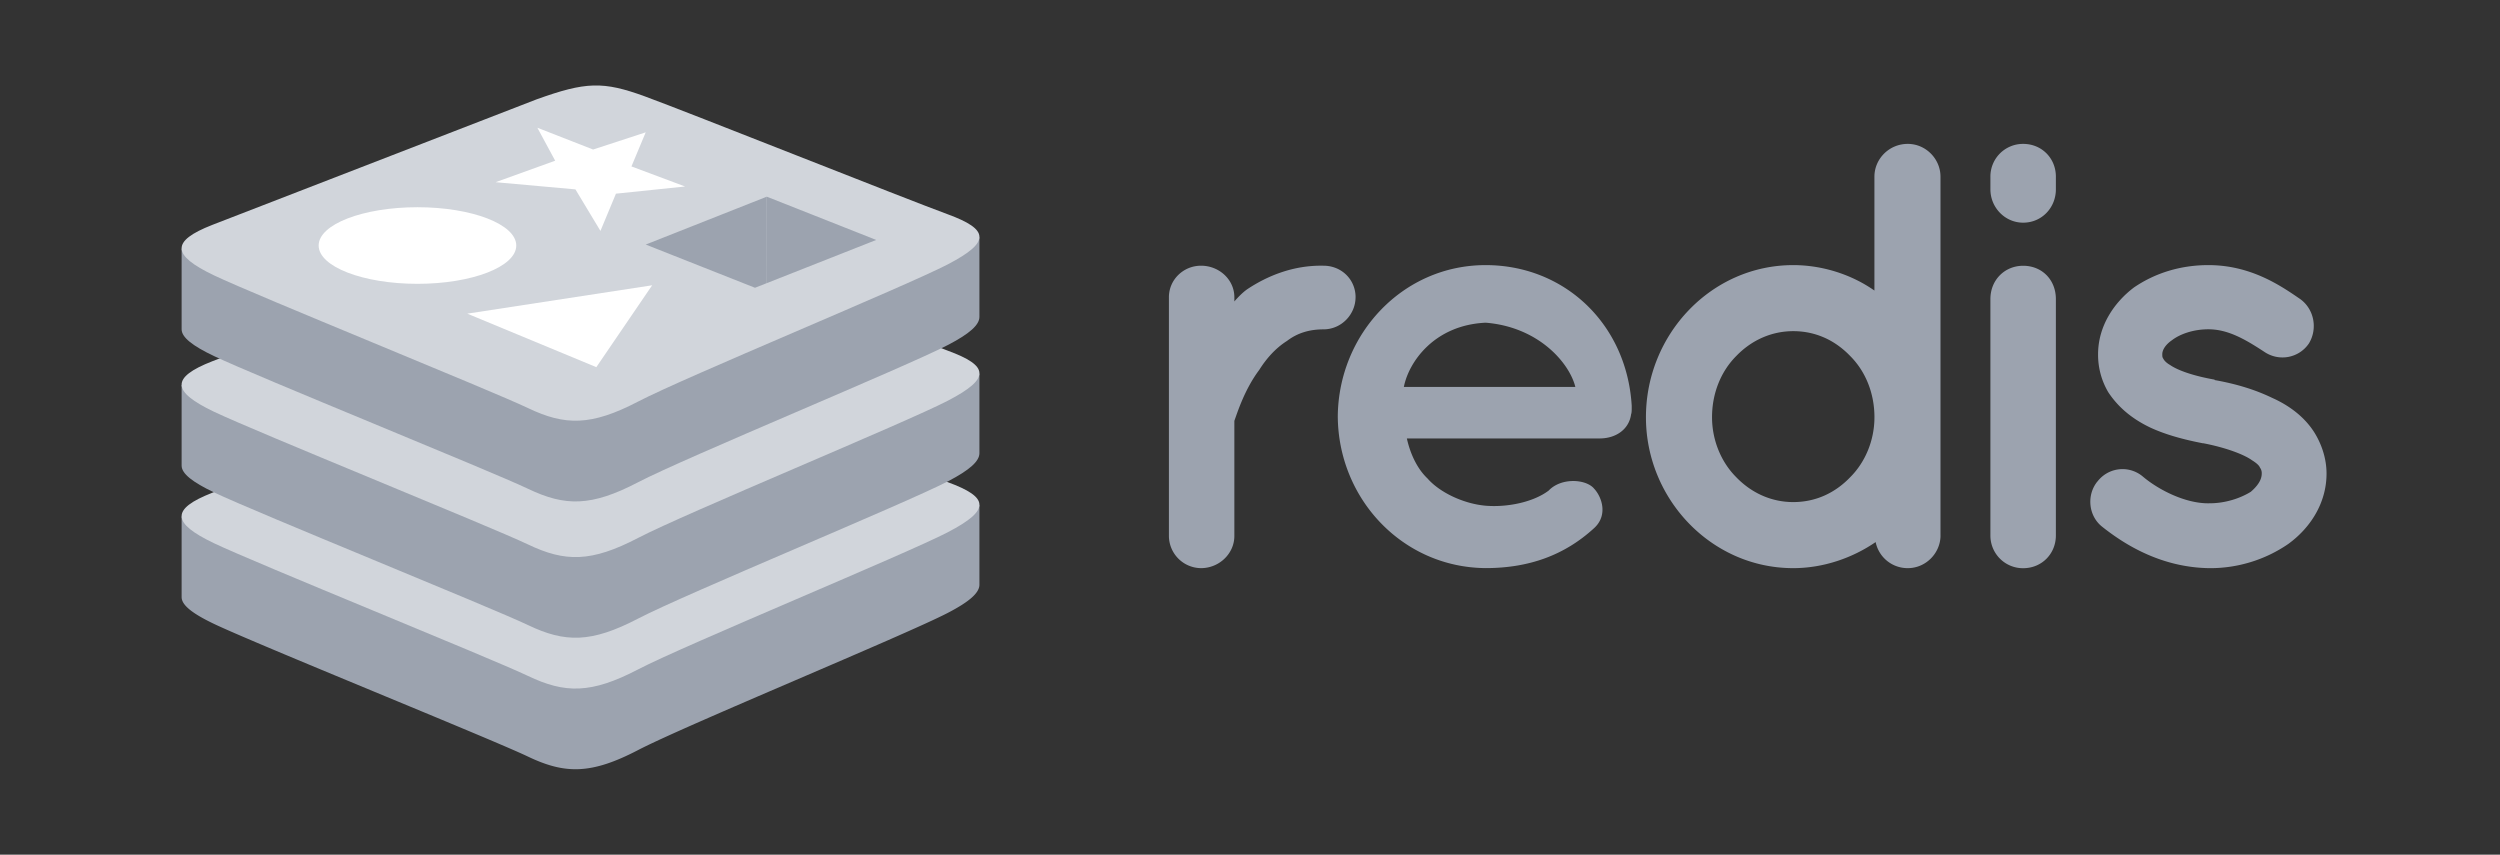
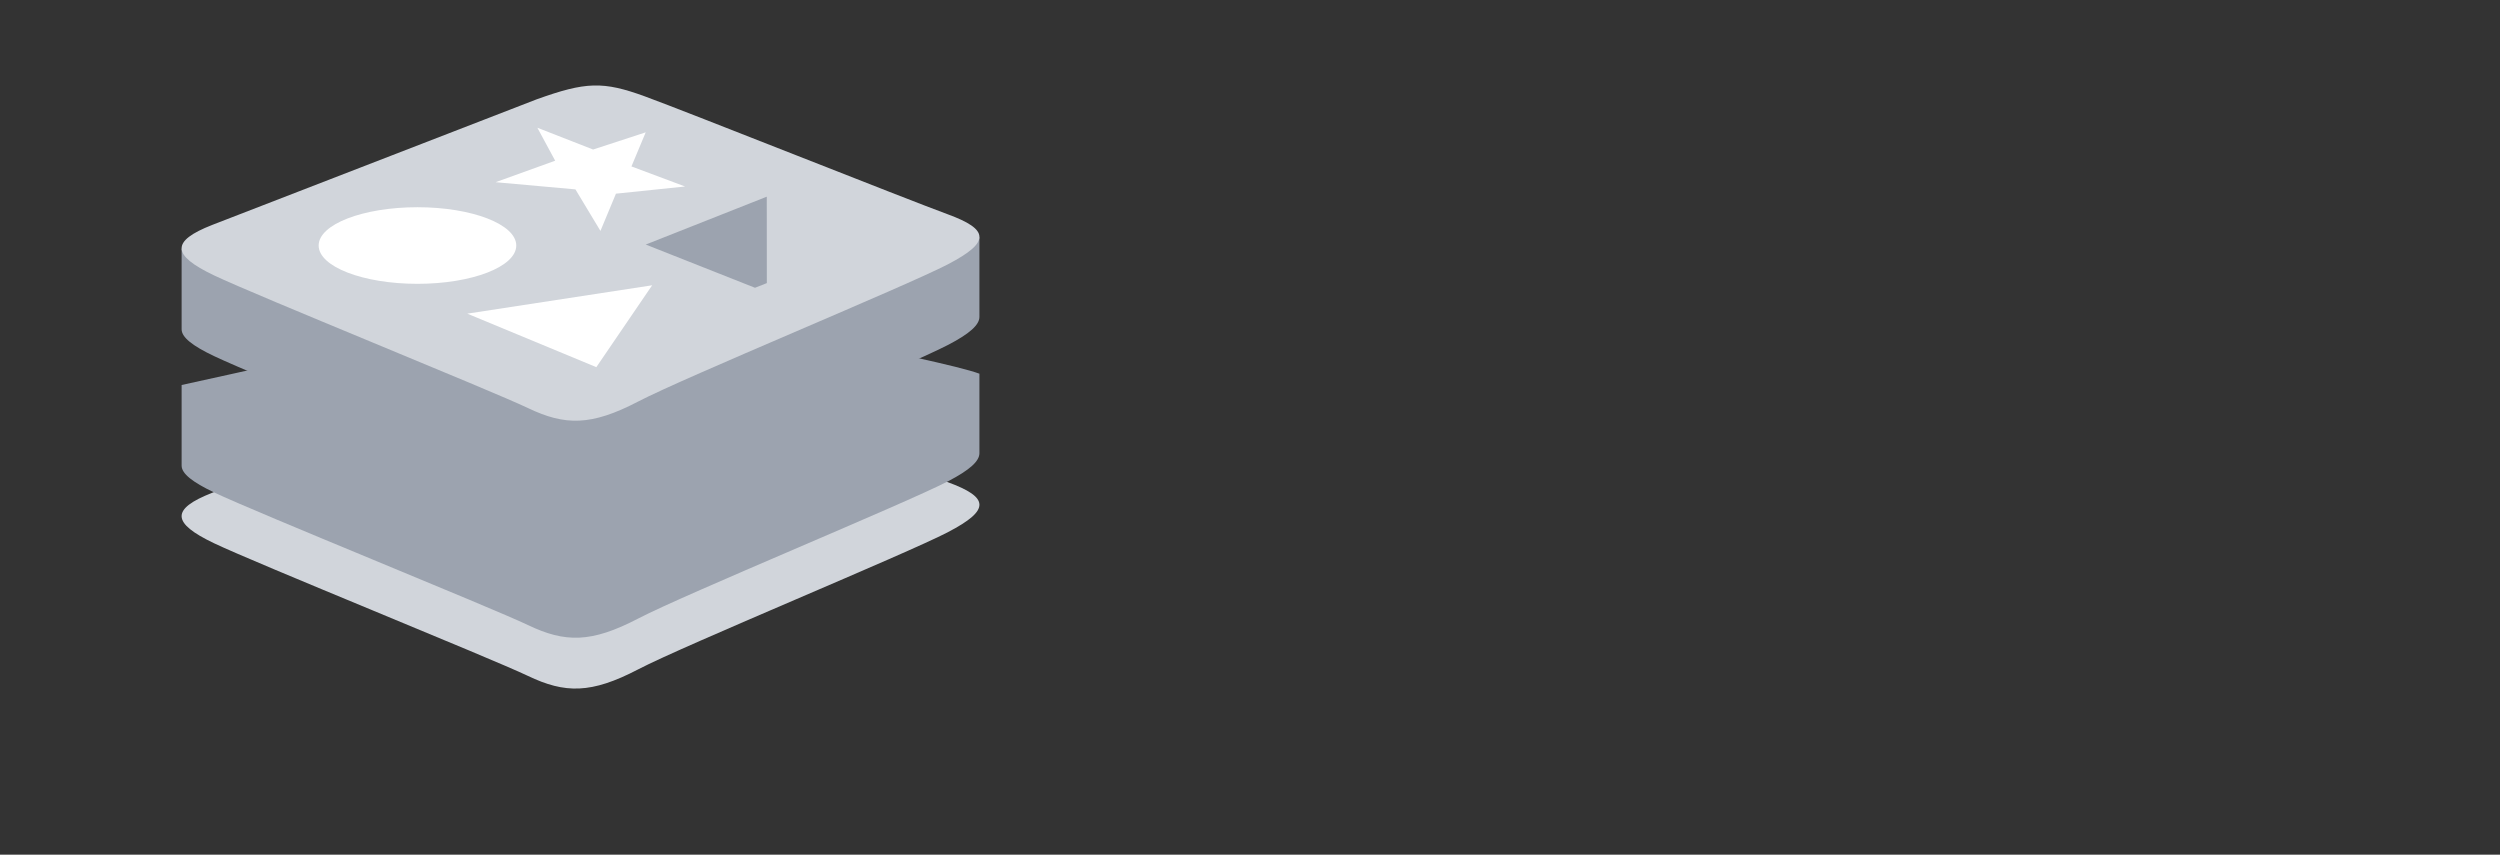
<svg xmlns="http://www.w3.org/2000/svg" width="117" height="40" fill="none">
  <rect width="100%" height="100%" fill="#333333" stroke="none" />
-   <path d="M63.44 13.91c0 .795-.652 1.504-1.503 1.504-.652 0-1.22.17-1.702.539-.538.34-.964.822-1.304 1.361-.681.908-1.02 1.986-1.163 2.383v5.389c0 .823-.709 1.503-1.56 1.503a1.515 1.515 0 0 1-1.503-1.503V13.91c0-.823.68-1.475 1.503-1.475.851 0 1.56.652 1.56 1.475v.198c.17-.198.395-.425.596-.567.936-.624 2.155-1.135 3.573-1.106.851 0 1.504.652 1.504 1.475Zm-.832 5.588c.029-3.858 3.035-7.091 6.92-7.091 3.688 0 6.607 2.751 6.836 6.58v.142c0 .057 0 .198-.028.255-.088.681-.68 1.135-1.475 1.135h-9.02c.142.653.454 1.39.965 1.872.596.681 1.73 1.191 2.722 1.276 1.022.085 2.24-.17 2.95-.709.596-.624 1.759-.538 2.128-.087.368.395.652 1.248 0 1.843-1.39 1.276-3.064 1.873-5.078 1.873-3.885-.028-6.892-3.234-6.92-7.091v.002Zm3.092-1.39h8.026c-.283-1.135-1.73-2.808-4.198-3.006-2.41.113-3.6 1.843-3.828 3.006Zm25.116 6.95c0 .822-.681 1.531-1.532 1.531a1.526 1.526 0 0 1-1.504-1.22c-1.075.738-2.439 1.22-3.857 1.22-3.83 0-6.893-3.233-6.893-7.063 0-3.886 3.064-7.119 6.893-7.119 1.39 0 2.751.454 3.8 1.191V8.266c0-.823.681-1.532 1.56-1.532.851 0 1.532.709 1.532 1.532v16.791Zm-6.893-9.56c-1.02 0-1.957.426-2.666 1.163-.709.71-1.134 1.73-1.134 2.865 0 1.076.425 2.099 1.134 2.808.71.737 1.645 1.163 2.666 1.163 1.05 0 1.957-.425 2.666-1.163.71-.709 1.135-1.73 1.135-2.808 0-1.135-.425-2.155-1.135-2.865-.709-.737-1.616-1.163-2.666-1.163Zm12.292-6.637c0 .851-.653 1.56-1.532 1.56-.851 0-1.532-.709-1.532-1.56v-.596a1.526 1.526 0 0 1 1.532-1.531c.88 0 1.532.68 1.532 1.532v.595Zm0 5.136V25.06c0 .851-.653 1.532-1.532 1.532a1.525 1.525 0 0 1-1.532-1.532V13.998c0-.907.68-1.56 1.532-1.56.88 0 1.532.653 1.532 1.56Zm1.947 8.536a1.475 1.475 0 0 1 2.127-.227c.738.624 2.014 1.276 3.12 1.248.769 0 1.475-.255 1.929-.539.395-.34.511-.623.511-.85a.428.428 0 0 0-.085-.284c-.029-.085-.142-.199-.369-.34-.395-.284-1.248-.596-2.269-.795h-.029c-.879-.17-1.73-.395-2.467-.738-.769-.368-1.449-.879-1.958-1.644a3.442 3.442 0 0 1-.482-1.787c0-1.305.738-2.411 1.674-3.12.993-.68 2.184-1.05 3.489-1.05 1.957 0 3.347.937 4.254 1.56.681.454.88 1.39.454 2.1-.454.68-1.39.879-2.099.394-.907-.595-1.702-1.05-2.612-1.05-.709 0-1.333.228-1.702.511-.368.256-.453.511-.453.653 0 .113 0 .142.056.227.029.056.114.17.313.283.368.255 1.106.51 2.07.68l.029.03h.028c.936.17 1.815.425 2.638.822.768.34 1.532.88 2.014 1.673.34.567.539 1.22.539 1.873 0 1.39-.768 2.552-1.787 3.292a6.456 6.456 0 0 1-3.688 1.135c-2.212-.029-3.914-1.05-5.048-1.957-.624-.51-.71-1.475-.2-2.1h.003ZM44.375 28.674c-1.993 1.04-12.315 5.283-14.512 6.429-2.198 1.145-3.419 1.134-5.154.305-1.736-.83-12.72-5.267-14.7-6.213-.989-.473-1.509-.871-1.509-1.248v-3.774s14.3-3.114 16.61-3.942c2.309-.828 3.109-.856 5.074-.138 1.964.718 13.712 2.839 15.653 3.55v3.72c0 .374-.448.783-1.462 1.311Z" fill="#9CA3AF" />
  <path d="M44.375 24.9c-1.993 1.038-12.315 5.282-14.512 6.428-2.198 1.145-3.419 1.134-5.154.305-1.736-.83-12.72-5.267-14.7-6.213-1.978-.945-2.02-1.597-.076-2.358l15.177-5.875c2.308-.828 3.109-.856 5.074-.139 1.964.718 12.225 4.804 14.166 5.515 1.942.711 2.017 1.298.022 2.337h.003Z" fill="#D1D5DB" />
  <path d="M44.375 22.52c-1.993 1.039-12.315 5.283-14.512 6.43-2.198 1.145-3.419 1.133-5.154.303-1.736-.83-12.72-5.266-14.7-6.212-.989-.473-1.509-.871-1.509-1.248v-3.775s14.3-3.113 16.61-3.941c2.309-.828 3.109-.856 5.074-.138 1.964.717 13.712 2.838 15.653 3.55v3.72c0 .374-.448.783-1.462 1.312Z" fill="#9CA3AF" />
-   <path d="M44.375 18.745c-1.993 1.039-12.315 5.283-14.512 6.43-2.198 1.145-3.419 1.133-5.154.304-1.736-.83-12.72-5.267-14.7-6.213-1.978-.946-2.02-1.597-.076-2.358l15.177-5.875c2.308-.829 3.109-.856 5.074-.139 1.964.718 12.225 4.804 14.166 5.515 1.942.712 2.017 1.298.022 2.337h.003Z" fill="#D1D5DB" />
  <path d="M44.375 16.139c-1.993 1.038-12.315 5.283-14.512 6.43-2.198 1.148-3.419 1.135-5.154.305-1.736-.83-12.72-5.267-14.7-6.213C9.02 16.19 8.5 15.79 8.5 15.413V11.64s14.3-3.116 16.61-3.944c2.309-.828 3.109-.856 5.074-.138 1.964.718 13.712 2.839 15.653 3.55v3.721c0 .373-.448.782-1.462 1.31Z" fill="#9CA3AF" />
  <path d="M44.375 12.363c-1.993 1.039-12.315 5.283-14.512 6.43-2.198 1.145-3.419 1.133-5.154.304-1.736-.83-12.72-5.267-14.7-6.213-1.978-.945-2.02-1.597-.076-2.358L25.11 4.651c2.308-.829 3.109-.856 5.074-.139 1.964.718 12.225 4.804 14.166 5.515 1.942.712 2.017 1.298.022 2.336h.003Z" fill="#D1D5DB" />
  <path d="m28.826 9.064-.725 1.743-1.171-1.944-3.736-.336 2.788-1.006-.834-1.543 2.609 1.02 2.462-.805-.667 1.596 2.51.939-3.236.336Zm-6.957 5.615 8.652-1.328-2.613 3.832-6.04-2.504ZM19.537 13.283c2.554 0 4.624-.803 4.624-1.793 0-.99-2.07-1.792-4.624-1.792s-4.624.802-4.624 1.792 2.07 1.793 4.624 1.793Z" fill="#fff" />
-   <path d="m41.005 11.23-5.117 2.02-.003-4.046 5.12 2.025Z" fill="#9CA3AF" />
  <path d="m35.885 9.204.003 4.045-.554.219-5.114-2.023 5.665-2.24Z" fill="#9CA3AF" />
</svg>